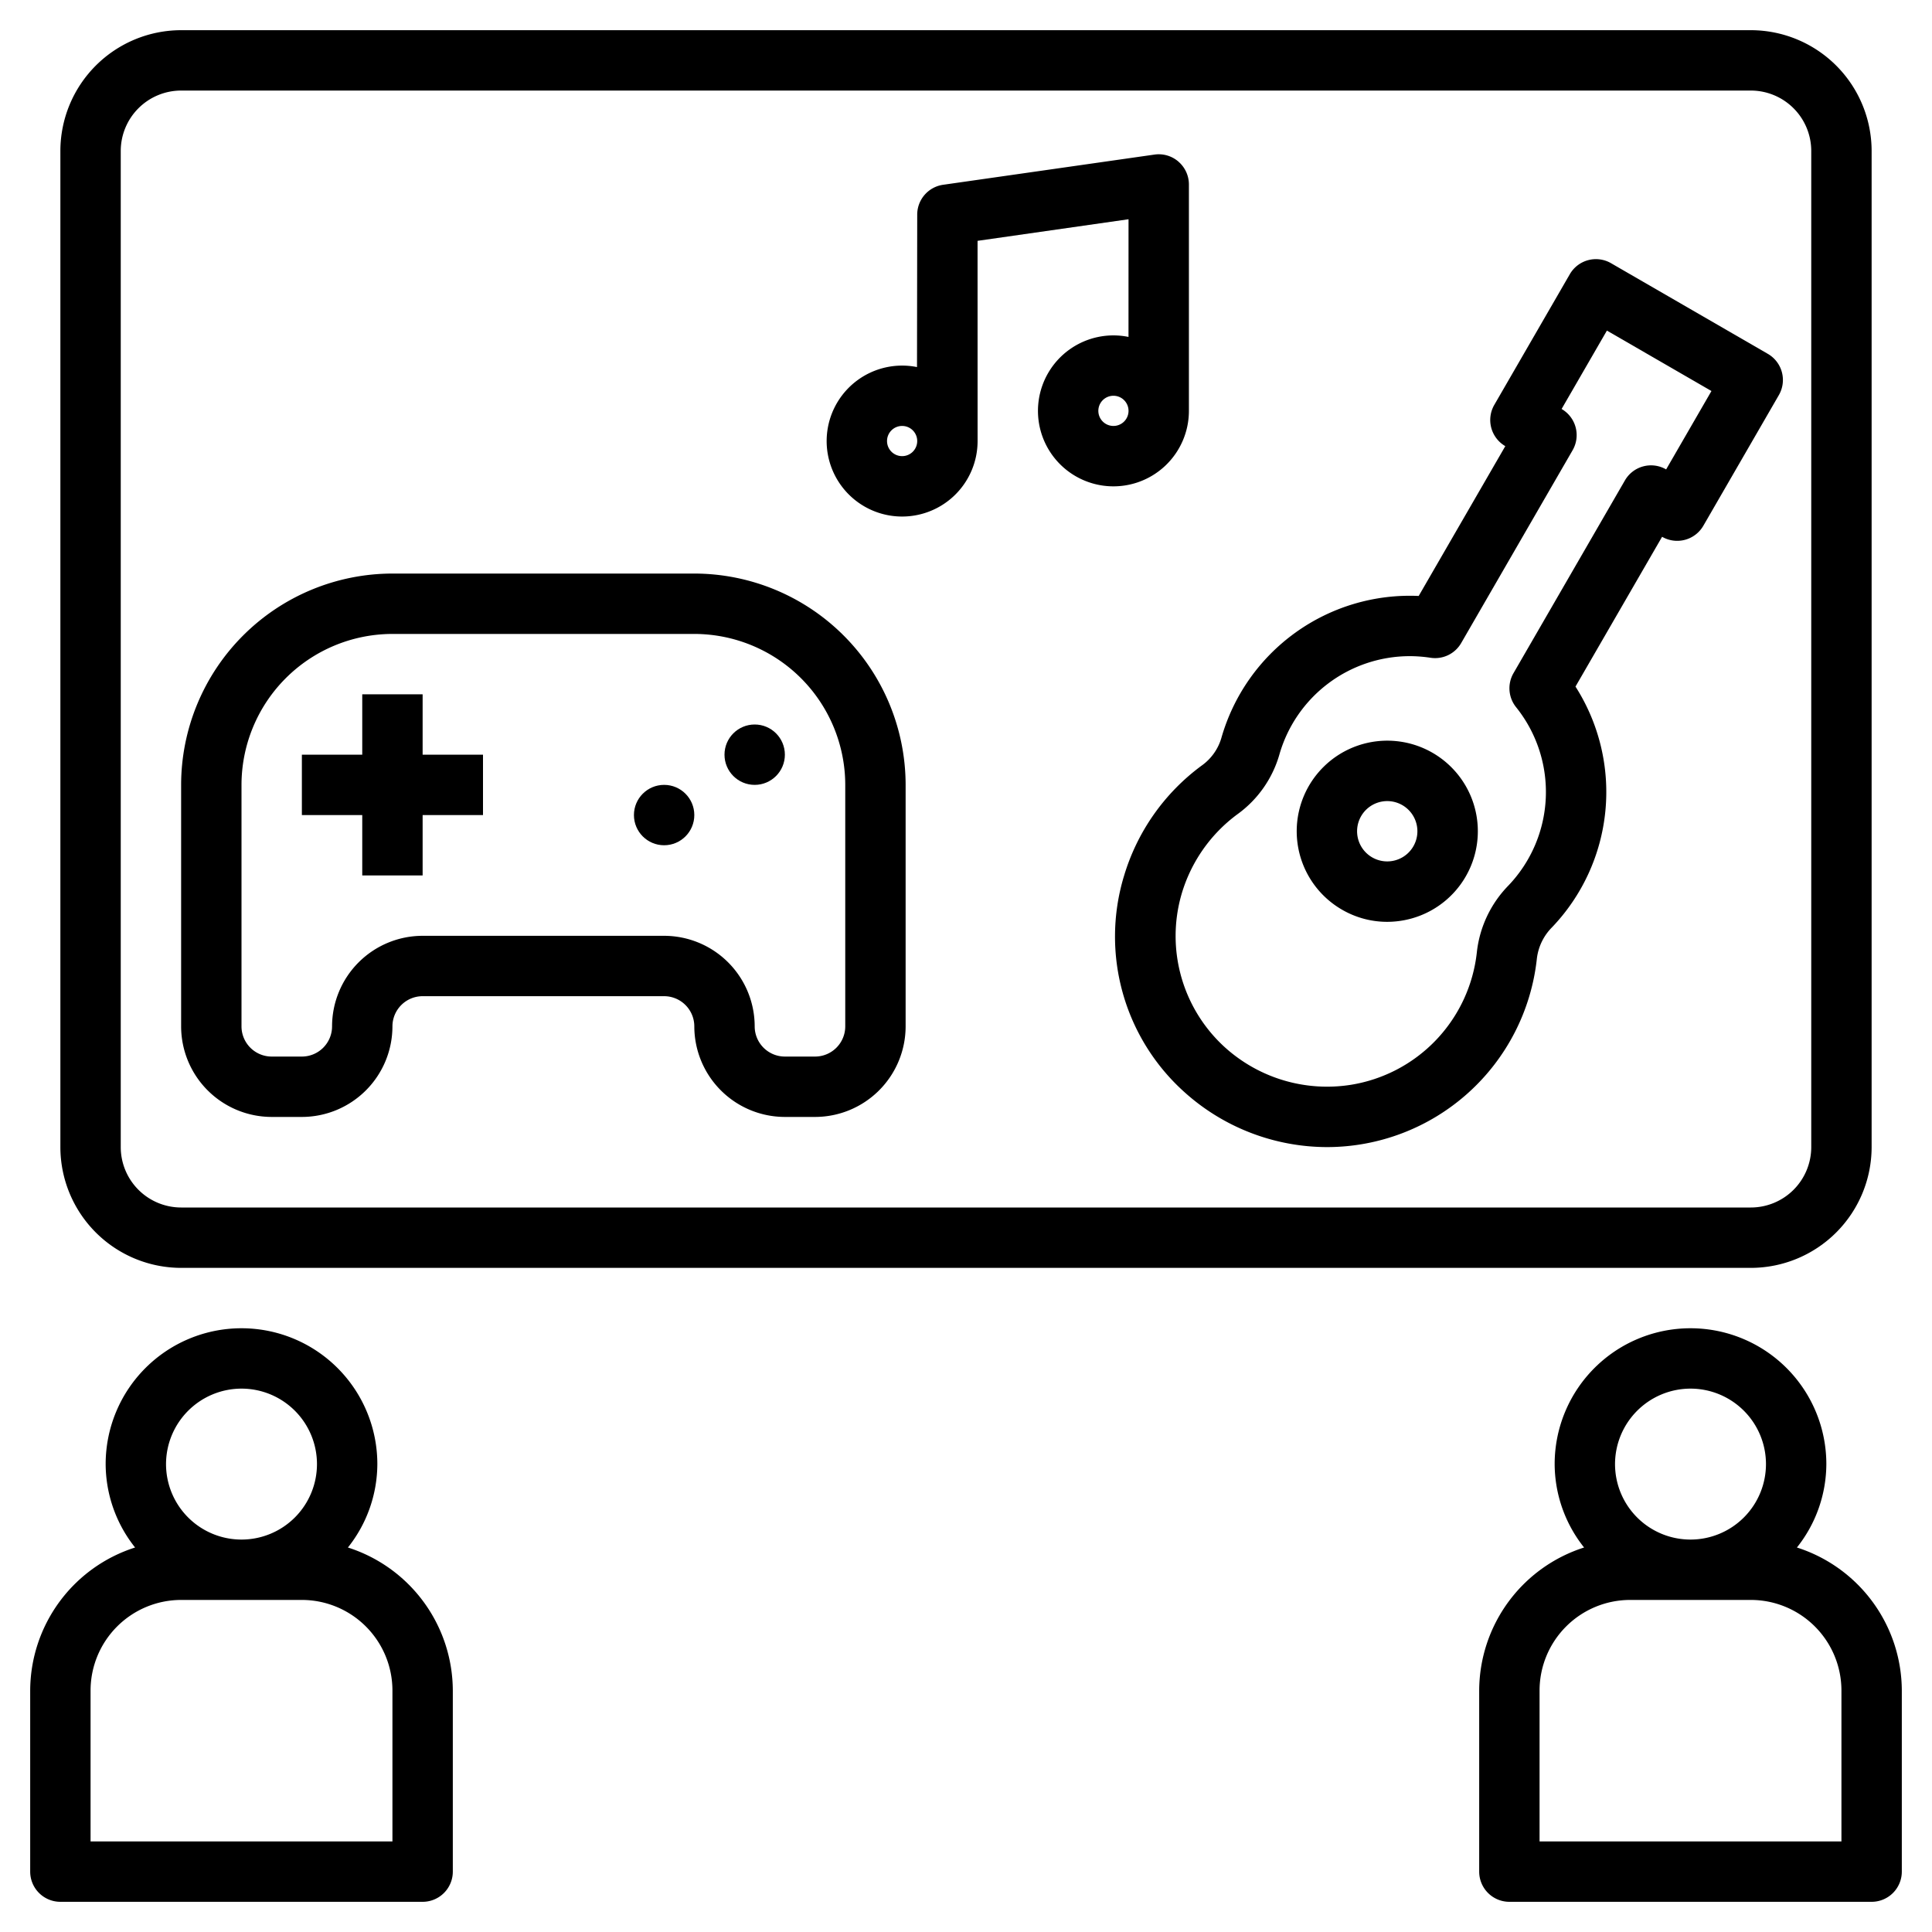
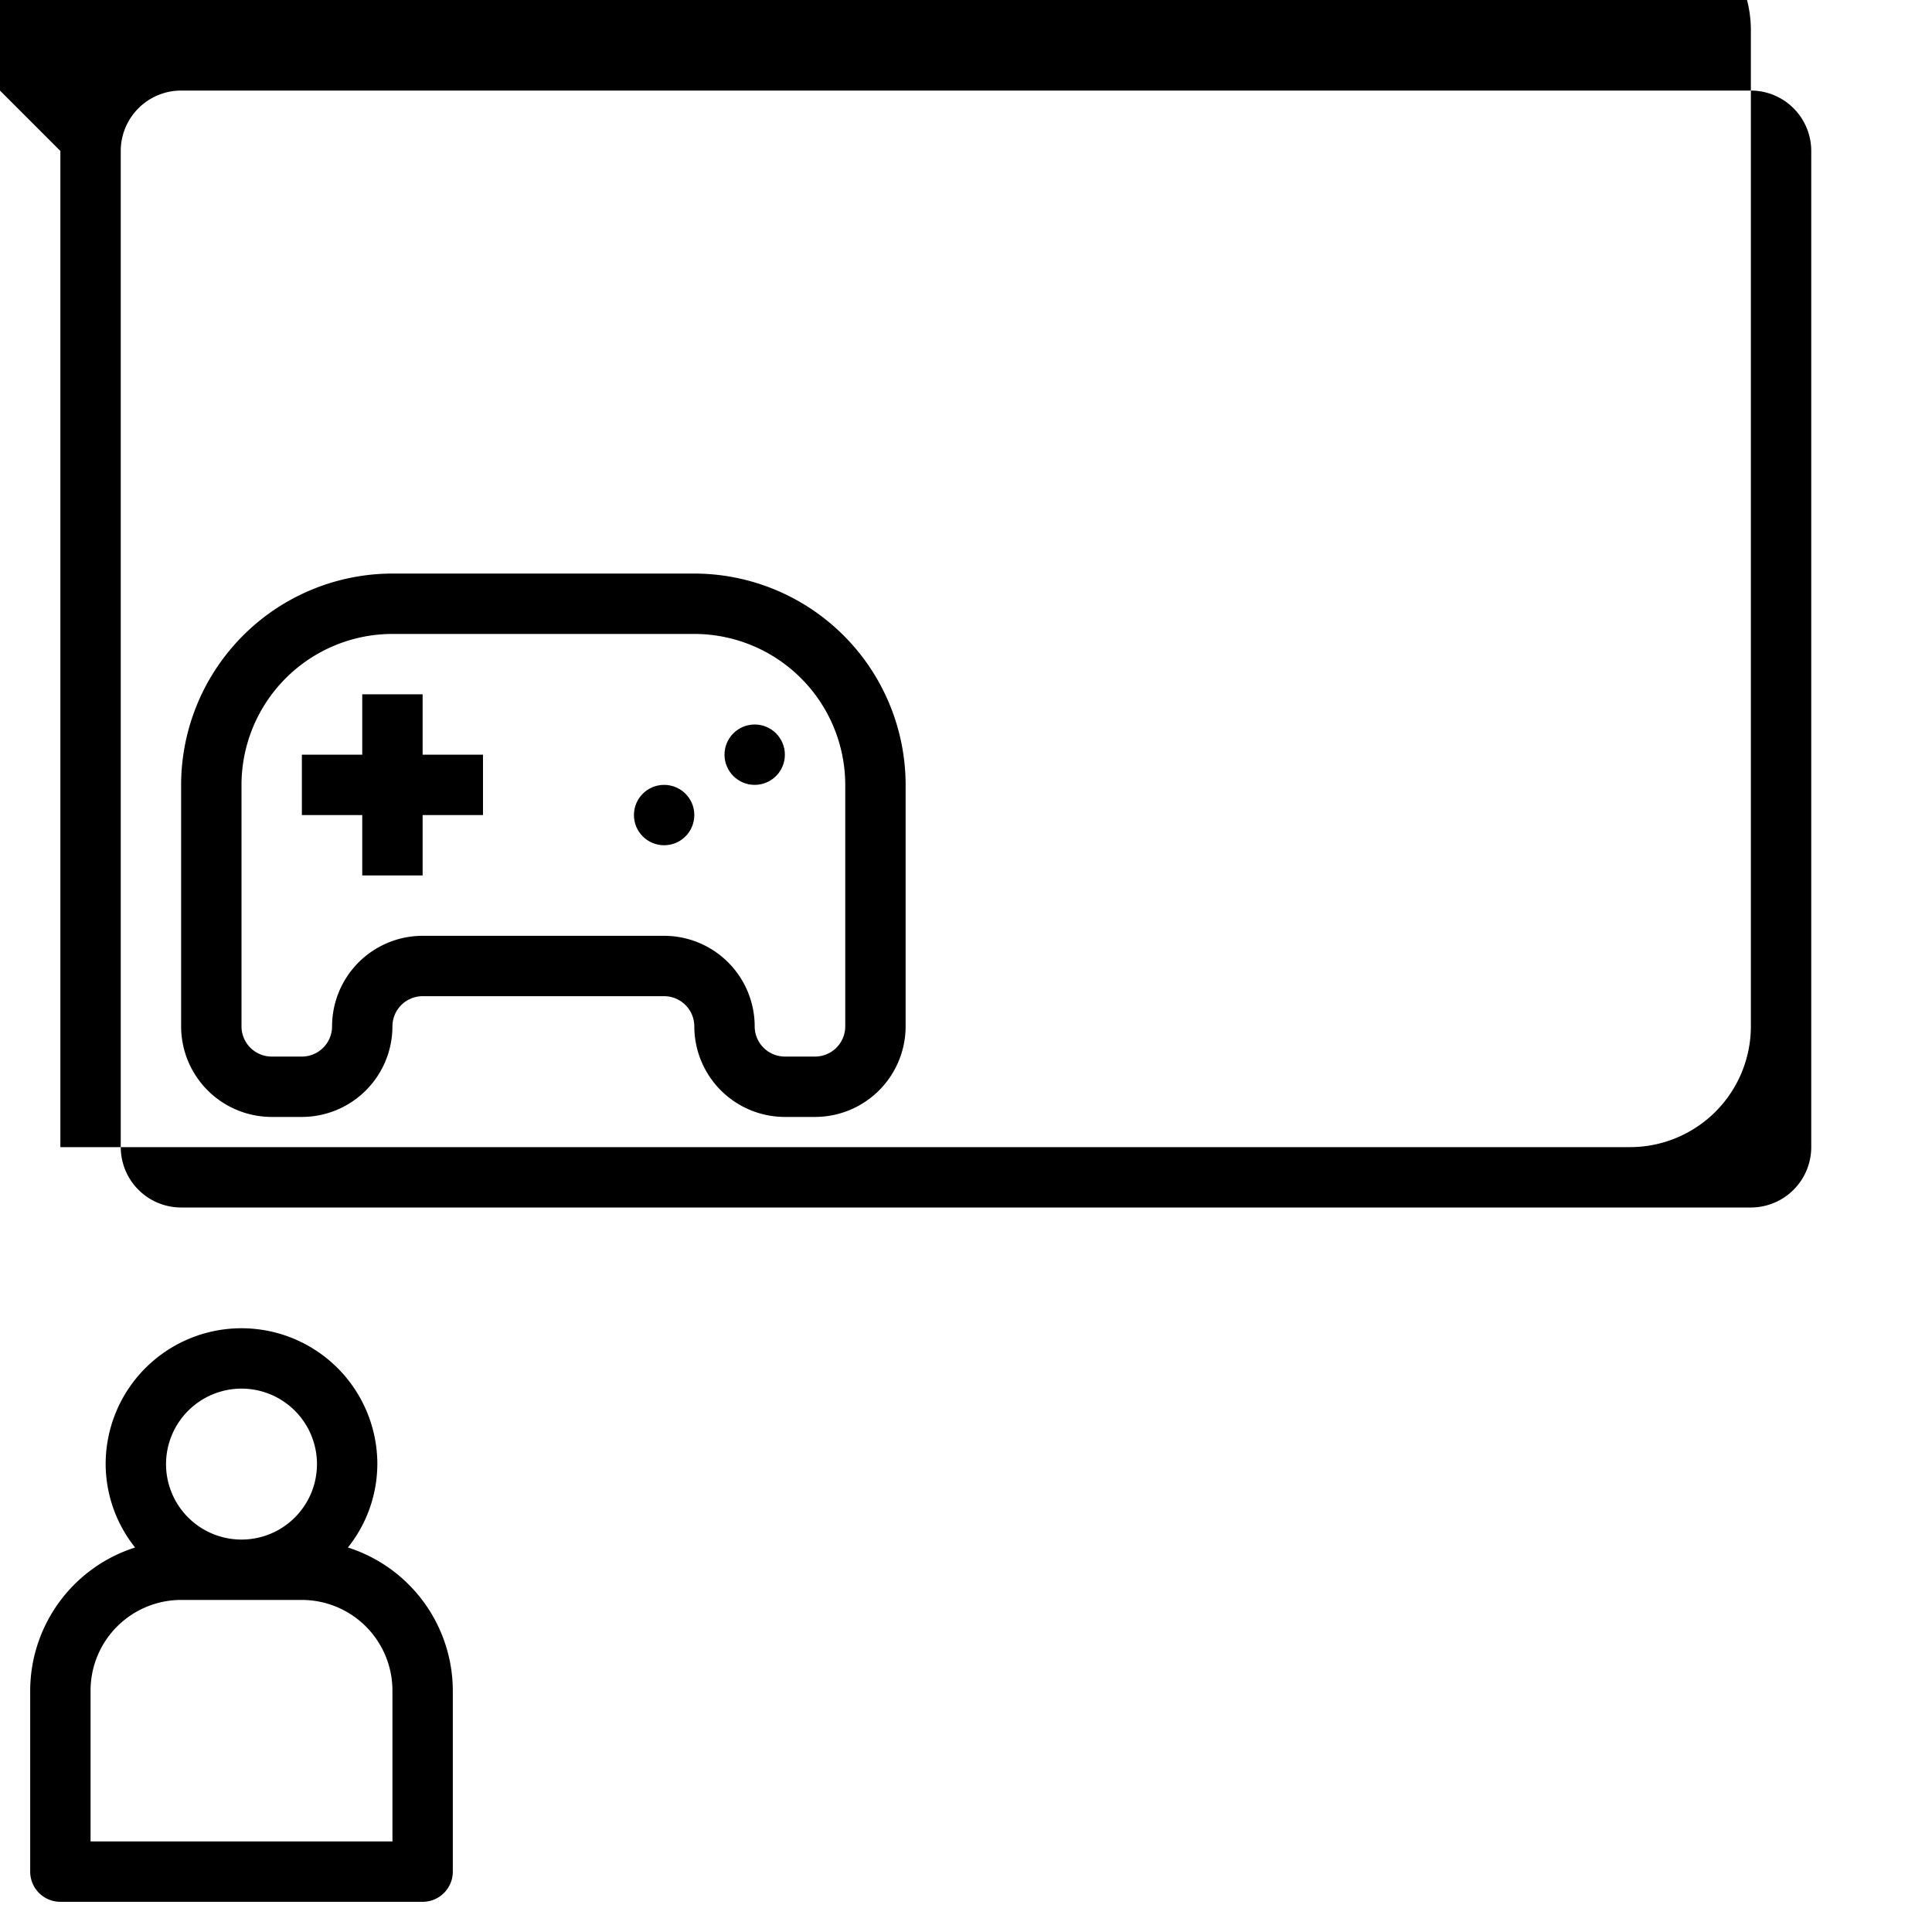
<svg xmlns="http://www.w3.org/2000/svg" id="Layer_1" height="512" viewBox="0 0 64 64" width="512" data-name="Layer 1">
  <path d="m2 63h12a1 1 0 0 0 1-1v-6a4.99 4.99 0 0 0 -3.475-4.737 4.455 4.455 0 0 0 .975-2.763 4.5 4.5 0 0 0 -9 0 4.455 4.455 0 0 0 .975 2.763 4.99 4.99 0 0 0 -3.475 4.737v6a1 1 0 0 0 1 1zm6-17a2.5 2.5 0 1 1 -2.5 2.5 2.503 2.503 0 0 1 2.5-2.5zm-5 10a3.003 3.003 0 0 1 3-3h4a3.003 3.003 0 0 1 3 3v5h-10z" />
-   <path d="m59.525 51.263a4.455 4.455 0 0 0 .975-2.763 4.5 4.5 0 0 0 -9 0 4.455 4.455 0 0 0 .975 2.763 4.99 4.99 0 0 0 -3.475 4.737v6a1 1 0 0 0 1 1h12a1 1 0 0 0 1-1v-6a4.99 4.99 0 0 0 -3.475-4.737zm-3.525-5.263a2.5 2.5 0 1 1 -2.5 2.5 2.503 2.503 0 0 1 2.5-2.5zm5 15h-10v-5a3.003 3.003 0 0 1 3-3h4a3.003 3.003 0 0 1 3 3z" />
-   <path d="m44.454 30.133a2.979 2.979 0 0 0 1.496.404 3.026 3.026 0 0 0 .78-.103 3 3 0 1 0 -2.276-.301zm.636-3.098a.999.999 0 1 1 -.101.759 1.001 1.001 0 0 1 .101-.759z" />
-   <path d="m37.224 29.05a6.922 6.922 0 0 0 2.011 7.127 7.074 7.074 0 0 0 4.719 1.822 6.995 6.995 0 0 0 6.957-6.247 1.765 1.765 0 0 1 .498-1.03 6.485 6.485 0 0 0 .781-7.978l2.869-4.962a1.001 1.001 0 0 0 1.366-.365l2.502-4.329a1 1 0 0 0 -.365-1.366l-5.194-3.003a.999.999 0 0 0 -1.366.365l-2.502 4.329a1.001 1.001 0 0 0 .365 1.366l-2.869 4.963a6.492 6.492 0 0 0 -6.536 4.702 1.711 1.711 0 0 1 -.646.912 7.033 7.033 0 0 0 -2.589 3.693zm3.77-2.079a3.694 3.694 0 0 0 1.388-1.978 4.496 4.496 0 0 1 4.311-3.257 4.647 4.647 0 0 1 .694.053.997.997 0 0 0 1.017-.488l3.691-6.387a1.001 1.001 0 0 0 -.365-1.366l1.501-2.597 3.463 2.002-1.501 2.597a.999.999 0 0 0 -1.366.365l-3.691 6.385a1 1 0 0 0 .086 1.126 4.487 4.487 0 0 1 -.259 5.914 3.745 3.745 0 0 0 -1.04 2.201 4.995 4.995 0 0 1 -4.183 4.396 5.045 5.045 0 0 1 -4.172-1.251 4.98 4.98 0 0 1 -1.429-5.06 5.049 5.049 0 0 1 1.855-2.655z" />
  <path d="m6 34a3.003 3.003 0 0 0 3 3h1a3.003 3.003 0 0 0 3-3 1.001 1.001 0 0 1 1-1h8a1.001 1.001 0 0 1 1 1 3.003 3.003 0 0 0 3 3h1a3.003 3.003 0 0 0 3-3v-8a7.008 7.008 0 0 0 -7-7h-10a7.008 7.008 0 0 0 -7 7zm2-8a5.006 5.006 0 0 1 5-5h10a5.006 5.006 0 0 1 5 5v8a1.001 1.001 0 0 1 -1 1h-1a1.001 1.001 0 0 1 -1-1 3.003 3.003 0 0 0 -3-3h-8a3.003 3.003 0 0 0 -3 3 1.001 1.001 0 0 1 -1 1h-1a1.001 1.001 0 0 1 -1-1z" />
  <path d="m12 29h2v-2h2v-2h-2v-2h-2v2h-2v2h2z" />
  <circle cx="22" cy="27" r="1" />
  <circle cx="25" cy="25" r="1" />
-   <path d="m2 5v33a4.005 4.005 0 0 0 4 4h52a4.005 4.005 0 0 0 4-4v-33a4.005 4.005 0 0 0 -4-4h-52a4.005 4.005 0 0 0 -4 4zm58 0v33a2.002 2.002 0 0 1 -2 2h-52a2.002 2.002 0 0 1 -2-2v-33a2.002 2.002 0 0 1 2-2h52a2.002 2.002 0 0 1 2 2z" />
-   <path d="m39.039 5.355a.997.997 0 0 0 -.797-.234l-7 1a.999.999 0 0 0 -.858.988l-.007 5.051a2.5 2.5 0 1 0 2.007 2.45l-.001-6.632 5.001-.715-.001 3.898a2.5 2.5 0 1 0 2.001 2.45v-7.5a.999.999 0 0 0 -.345-.755zm-9.155 9.755a.5.5 0 1 1 .5-.5.5.5 0 0 1 -.5.5zm7-1a.5.5 0 1 1 .5-.5.5.5 0 0 1 -.5.5z" />
+   <path d="m2 5v33h52a4.005 4.005 0 0 0 4-4v-33a4.005 4.005 0 0 0 -4-4h-52a4.005 4.005 0 0 0 -4 4zm58 0v33a2.002 2.002 0 0 1 -2 2h-52a2.002 2.002 0 0 1 -2-2v-33a2.002 2.002 0 0 1 2-2h52a2.002 2.002 0 0 1 2 2z" />
</svg>